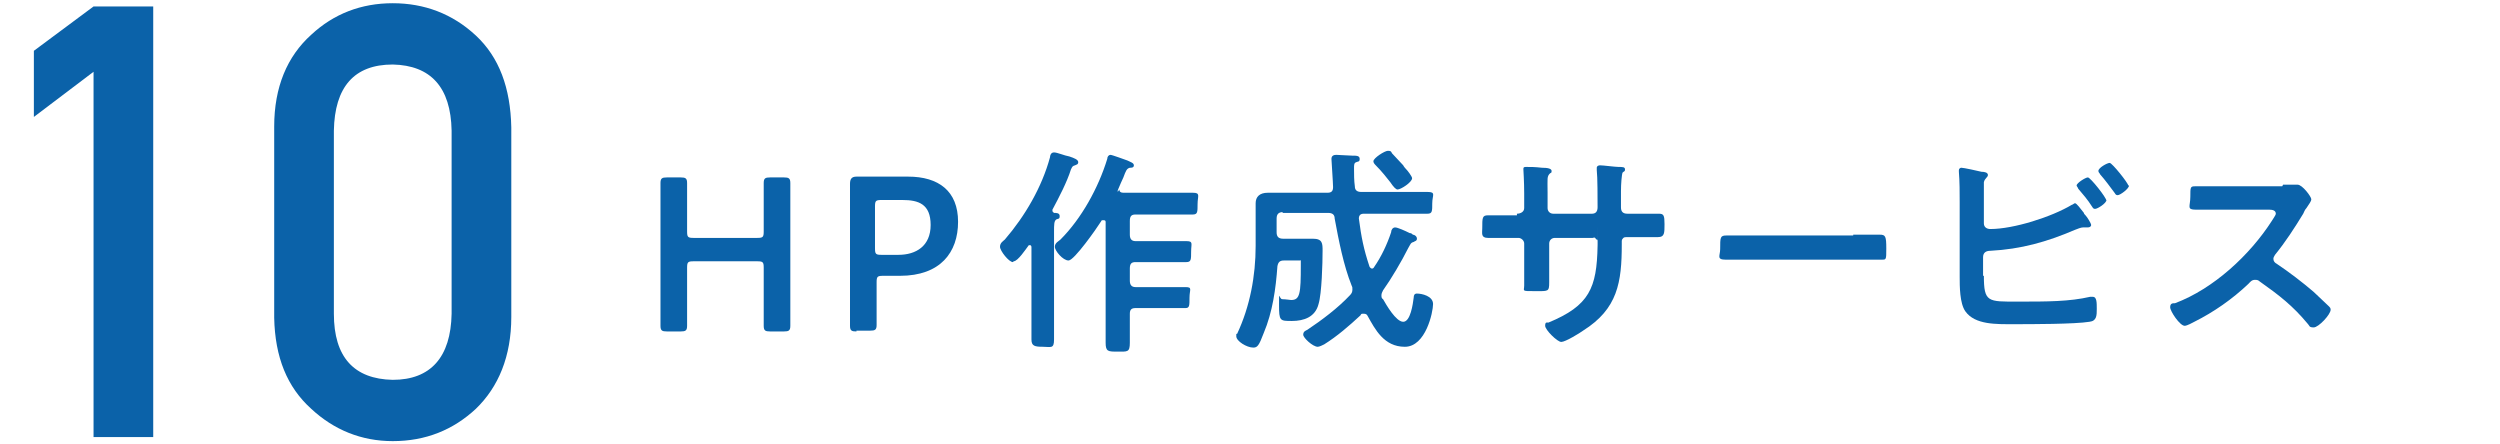
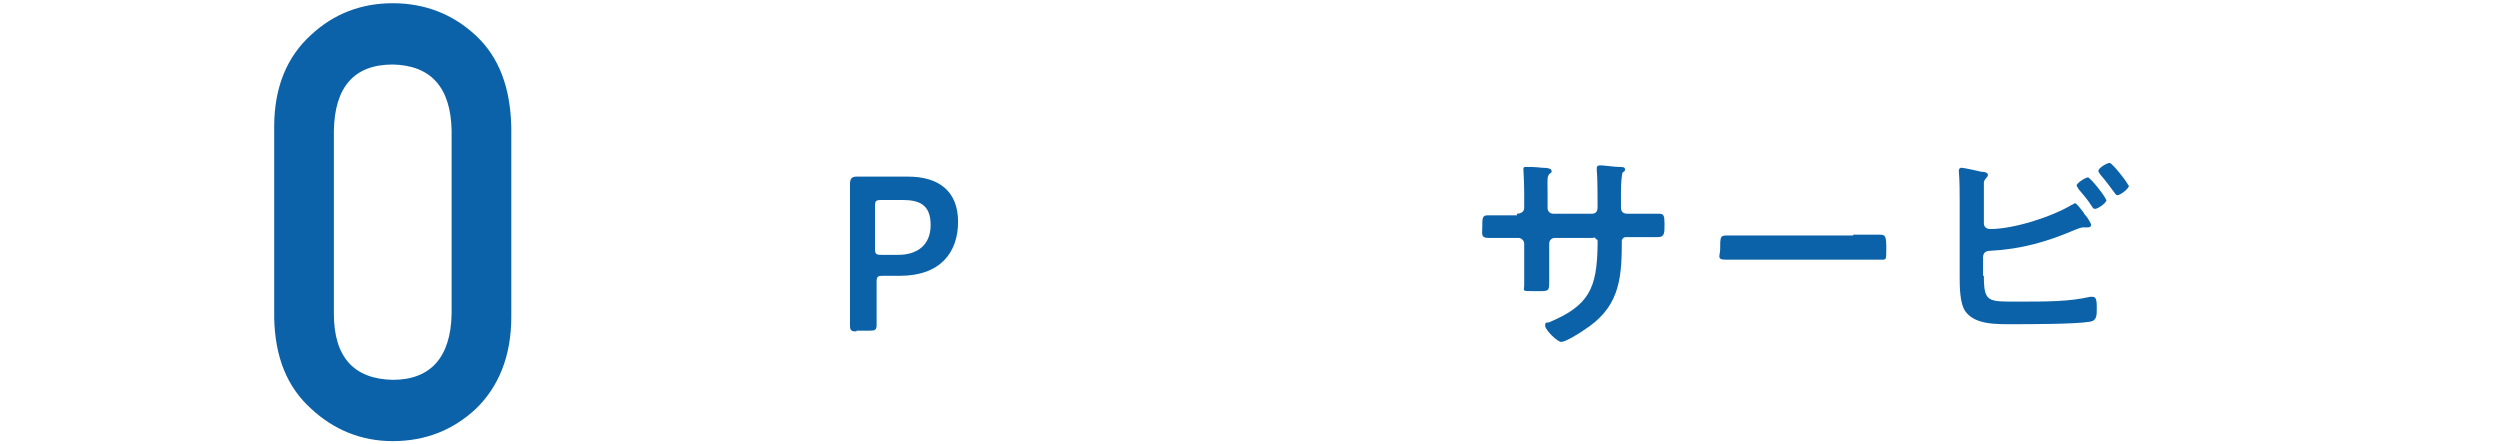
<svg xmlns="http://www.w3.org/2000/svg" id="_レイヤー_1" data-name="レイヤー 1" version="1.1" viewBox="0 0 310 55">
  <defs>
    <style>
      .cls-1 {
        fill: #0b62a9;
        stroke-width: 0px;
      }
    </style>
  </defs>
  <g>
-     <path class="cls-1" d="M85.2,35.7c0,1.6,0,4.5,0,4.7,0,.6-.2.7-.8.7h-1.7c-.6,0-.8-.1-.8-.7s0-3.2,0-4.7v-8.3c0-1.6,0-4.5,0-4.7,0-.6.2-.7.8-.7h1.7c.6,0,.8.1.8.7s0,3.2,0,4.7v1.3c0,.7.1.8.8.8h7.9c.7,0,.8-.1.8-.8v-1.3c0-1.6,0-4.5,0-4.7,0-.6.2-.7.8-.7h1.7c.6,0,.8.1.8.7s0,3.2,0,4.7v8.3c0,1.6,0,4.5,0,4.7,0,.6-.2.7-.8.7h-1.7c-.6,0-.8-.1-.8-.7s0-3.2,0-4.7v-2.5c0-.7-.1-.8-.8-.8h-7.9c-.7,0-.8.1-.8.8v2.5Z" />
    <path class="cls-1" d="M106.2,41.1c-.6,0-.8-.1-.8-.7s0-3.2,0-4.7v-8.4c0-1.3,0-3,0-4.5,0-.6.2-.9.8-.9s2.3,0,3.6,0h2.8c3.8,0,6.2,1.8,6.2,5.6s-2.2,6.7-7.2,6.7h-2.1c-.7,0-.8.1-.8.8v.6c0,1.6,0,4.5,0,4.7,0,.6-.2.7-.8.7h-1.7ZM108.5,30.8c0,.7.1.8.8.8h2.1c2.2,0,4-1.1,4-3.7s-1.5-3.1-3.5-3.1h-2.6c-.7,0-.8.1-.8.8v5.2Z" />
-     <path class="cls-1" d="M125.6,32.5c-.5,0-1.6-1.4-1.6-1.9s.4-.7.6-.9c2.5-2.9,4.6-6.5,5.6-10.2,0-.2.1-.6.5-.6s1.3.4,1.9.5c.6.2,1.1.4,1.1.7s-.2.3-.4.4c-.3.1-.3.1-.5.5-.5,1.6-1.5,3.5-2.3,5,0,0,0,0,0,.1,0,.2.1.2.2.3.3,0,.7,0,.7.4s-.2.3-.4.4c-.3.2-.3.6-.3,1.6v9.8c0,1.2,0,2.3,0,3.5s-.4.9-1.4.9-1.4-.1-1.4-.9c0-1.2,0-2.3,0-3.5v-7.9c0-.1,0-.3-.2-.3s-.1,0-.2.1c-.3.4-1.3,1.9-1.8,1.9ZM138.8,23.5c0,.3.2.4.5.4h5.6c1,0,2,0,3,0s.6.4.6,1.4,0,1.3-.6,1.3c-1,0-2,0-3,0h-4.1c-.5,0-.7.2-.7.8v1.7c0,.5.2.8.7.8h3.5c.9,0,1.9,0,2.8,0s.6.3.6,1.3,0,1.3-.6,1.3c-.9,0-1.9,0-2.8,0h-3.5c-.5,0-.7.2-.7.8v1.5c0,.5.2.8.7.8h3.3c1,0,2,0,2.9,0s.5.3.5,1.3,0,1.3-.5,1.3c-1,0-2,0-2.9,0h-3.3c-.5,0-.7.2-.7.7,0,1.2,0,2.4,0,3.6s-.3,1.1-1.5,1.1-1.5,0-1.5-1.1,0-2.9,0-4.4v-10.5c0-.2,0-.3-.3-.3s-.2.1-.3.2c-.5.8-3.3,4.8-4,4.8s-1.7-1.2-1.7-1.7.5-.7.7-.9c2.6-2.6,4.7-6.4,5.8-10,0-.3.2-.5.4-.5s1.8.6,2.1.7c.4.2.8.3.8.6s-.3.3-.5.3c-.4.1-.5.4-.8,1.2-.2.4-.4.9-.7,1.6,0,0,0,.2,0,.2Z" />
-     <path class="cls-1" d="M159.1,26.3c-.5,0-.8.2-.8.8v1.7c0,.5.2.8.8.8h1.8c.6,0,1.3,0,1.9,0,1.2,0,1.2.6,1.2,1.5,0,1.5-.1,5.3-.5,6.6-.4,1.6-1.8,2.1-3.3,2.1s-1.6,0-1.6-2,0-.7.4-.7,1,.1,1.1.1c1.1,0,1.2-.8,1.2-4.3s0-.4,0-.5,0,0,0-.1,0,0-.1,0c0,0-.2,0-.4,0s-.1,0-.2,0h-1.4c-.5,0-.7.2-.8.7-.2,2.8-.6,5.7-1.7,8.3-.6,1.6-.8,1.8-1.3,1.8-.8,0-2.1-.8-2.1-1.4s0-.2.1-.3c1.6-3.4,2.3-7.2,2.3-10.9v-3c0-.8,0-1.5,0-2.3s.5-1.3,1.5-1.3,1.7,0,2.5,0h4.9c.5,0,.7-.2.7-.7s-.2-3.3-.2-3.5c0-.4.3-.5.6-.5s1.6.1,2,.1c.5,0,.9,0,.9.4s-.2.3-.4.4c-.3.1-.3.3-.3.8,0,.7,0,1.5.1,2.2,0,.5.3.7.8.7h5c1.1,0,2.1,0,3.2,0s.6.4.6,1.4,0,1.3-.6,1.3c-1.1,0-2.1,0-3.2,0h-4.7c-.4,0-.6.2-.6.6h0c.3,2.3.6,3.8,1.3,5.9,0,.1.2.3.3.3s.2,0,.3-.2c.9-1.3,1.6-2.8,2.1-4.3,0-.3.2-.6.5-.6s1.2.4,1.8.7c.2,0,.3.1.4.2.2,0,.5.2.5.5s-.3.3-.4.4c-.4.1-.4.3-.7.8-.8,1.6-2.1,3.8-3.1,5.2-.1.2-.2.4-.2.6s0,.4.2.5c.4.7,1.6,2.8,2.5,2.8s1.2-2.2,1.3-3c0-.3.1-.5.4-.5.6,0,2,.3,2,1.3s-.9,5.3-3.5,5.3-3.7-2.2-4.6-3.8c-.1-.2-.2-.3-.5-.3s-.3,0-.4.2c-1.4,1.3-2.9,2.6-4.5,3.6-.2.1-.6.3-.8.3-.6,0-1.8-1.1-1.8-1.5s.3-.5.5-.6c1.8-1.2,3.8-2.7,5.3-4.3.2-.2.3-.4.3-.7s0-.3-.1-.5c-1-2.5-1.6-5.6-2.1-8.3,0-.5-.3-.7-.8-.7h-5.7ZM173.3,23.5c-.2,0-.5-.3-.9-.9-.4-.5-1-1.3-1.9-2.2,0,0-.2-.2-.2-.4,0-.4,1.4-1.3,1.8-1.3s.4.1.5.3l1.4,1.5c0,0,.1.2.2.3.4.4.9,1.1.9,1.3,0,.5-1.4,1.4-1.8,1.4Z" />
    <path class="cls-1" d="M188.1,26.5c.4,0,.9-.2.9-.7v-1.8c0-1.5-.1-2.9-.1-3,0-.2,0-.3.3-.3.7,0,1.1,0,2,.1.7,0,1.2.1,1.2.4s-.1.2-.2.3c-.4.4-.3.6-.3,2.4v1.9c0,.4.3.7.7.7h4.8c.4,0,.7-.2.7-.8,0-1,0-3.8-.1-4.6,0-.1,0-.2,0-.3,0-.2.2-.3.4-.3.4,0,1.9.2,2.3.2.5,0,.8,0,.8.3s-.1.2-.3.4c-.1.2-.2,1.4-.2,2.3v1c0,.3,0,.5,0,.8v.2c0,.5.2.8.8.8h.7c.8,0,2.6,0,3.2,0s.7.2.7,1.3,0,1.6-.8,1.6c-1.1,0-2.1,0-3.1,0h-.7c-.2,0-.4,0-.5.1s-.2.2-.2.4,0,.3,0,.4c0,4.7-.5,8-4.8,10.7-.4.3-2.2,1.4-2.7,1.4s-2-1.5-2-2,.2-.4.4-.4c5.1-2.1,6-4.3,6.1-9.5s0-.2,0-.2c0-.1,0-.3,0-.4s0-.2-.1-.2-.1-.1-.2-.2-.2,0-.3,0h-4.7c-.4,0-.7.3-.7.7v2.6c0,.8,0,1.5,0,2.2,0,1.2-.1,1.1-1.8,1.1s-1.3,0-1.3-.7,0-1.7,0-2.6v-2.6c0-.4-.4-.7-.7-.7h-.8c-1.1,0-2.1,0-3,0s-.7-.6-.7-1.2c0-1.3,0-1.6.7-1.6s2,0,3,0h.6Z" />
    <path class="cls-1" d="M229.8,29.1c1.2,0,3,0,3.3,0,.7,0,.8.2.8,1.7s0,1.4-.7,1.4c-1.1,0-2.3,0-3.4,0h-12.4c-1.1,0-2.2,0-3.4,0s-.7-.5-.7-1.3c0-1.5,0-1.7.8-1.7s2.2,0,3.3,0h12.4Z" />
    <path class="cls-1" d="M246,34.2c0,3.3.5,3.2,4.2,3.2s6.4,0,9-.6c0,0,.2,0,.3,0,.5,0,.5.7.5,1.5s0,1.5-.9,1.6c-1.8.3-7.3.3-9.4.3s-4.8.1-6-1.6c-.7-1-.7-3.1-.7-4.3v-9.2c0-1.2,0-2.6-.1-3.8v-.2c0-.2.2-.3.3-.3.3,0,2.1.4,2.5.5.4,0,.8.1.8.4s-.4.4-.5.9c0,.2,0,.7,0,1.2v3.9c0,.5.4.7.8.7,2.9,0,7.6-1.5,10.1-3,.1,0,.3-.2.4-.2.2,0,.7.7,1.1,1.2,0,.1.1.2.2.3.2.2.7,1,.7,1.2s-.2.3-.4.3-.2,0-.4,0-.1,0-.2,0c-.3,0-.7.2-1,.3-3.5,1.5-6.7,2.4-10.5,2.6-.5,0-.9.2-.9.8v2.3ZM261.2,24.8c0,.4-1.1,1.1-1.4,1.1s-.3-.2-.4-.3c-.5-.8-1.1-1.5-1.7-2.2,0-.1-.2-.3-.2-.4,0-.3,1.1-1,1.4-1s2.3,2.5,2.3,2.9ZM264,23c0,.4-1.1,1.2-1.4,1.2s-.3-.2-.4-.3c-.6-.8-1.1-1.5-1.8-2.3,0-.1-.2-.2-.2-.4,0-.4,1.1-1,1.4-1s2.3,2.5,2.3,2.8Z" />
-     <path class="cls-1" d="M283.1,22.9c.4,0,.9,0,1.2,0,.2,0,.4,0,.6,0,.6,0,1.7,1.5,1.7,1.8s-.3.6-.6,1.1c-.2.2-.3.5-.4.7-1.1,1.8-2.2,3.5-3.5,5.1-.1.2-.2.3-.2.5,0,.3.2.5.4.6,1.5,1,3.2,2.3,4.6,3.5.6.6,1.3,1.2,1.9,1.8.1.1.2.2.2.4,0,.6-1.5,2.2-2.1,2.2s-.5-.2-.7-.4c-1.9-2.3-3.6-3.6-6-5.3-.2-.2-.4-.2-.6-.2-.4,0-.6.3-.8.5-2,1.9-4.3,3.5-6.7,4.7-.2.1-.9.5-1.2.5-.6,0-1.8-1.8-1.8-2.3s.3-.5.6-.5c4.8-1.8,9.3-6,12-10.2.1-.2.5-.7.5-.9,0-.4-.4-.5-.8-.5h-5.6c-1.2,0-2.3,0-3.5,0s-.7-.4-.7-1.6,0-1.3.6-1.3c1.2,0,2.3,0,3.5,0h7.3Z" />
  </g>
  <g>
-     <path class="cls-1" d="M11.6,8.9l-7.4,5.6V6.3L11.6.8h7.4v53.4h-7.4V8.9Z" />
    <path class="cls-1" d="M34,15.7c0-4.9,1.6-8.7,4.6-11.4,2.8-2.6,6.2-3.9,10.1-3.9s7.4,1.3,10.3,4c2.9,2.7,4.3,6.5,4.4,11.4v23.5c0,4.9-1.6,8.7-4.4,11.4-2.8,2.6-6.2,4-10.3,4-3.9,0-7.3-1.4-10.1-4-3-2.7-4.5-6.4-4.6-11.3V15.7ZM56,16.2c-.1-5.4-2.6-8.1-7.3-8.2-4.8,0-7.2,2.8-7.3,8.2v22.7c0,5.4,2.5,8.1,7.3,8.2,4.7,0,7.2-2.8,7.3-8.2v-22.7Z" />
  </g>
</svg>